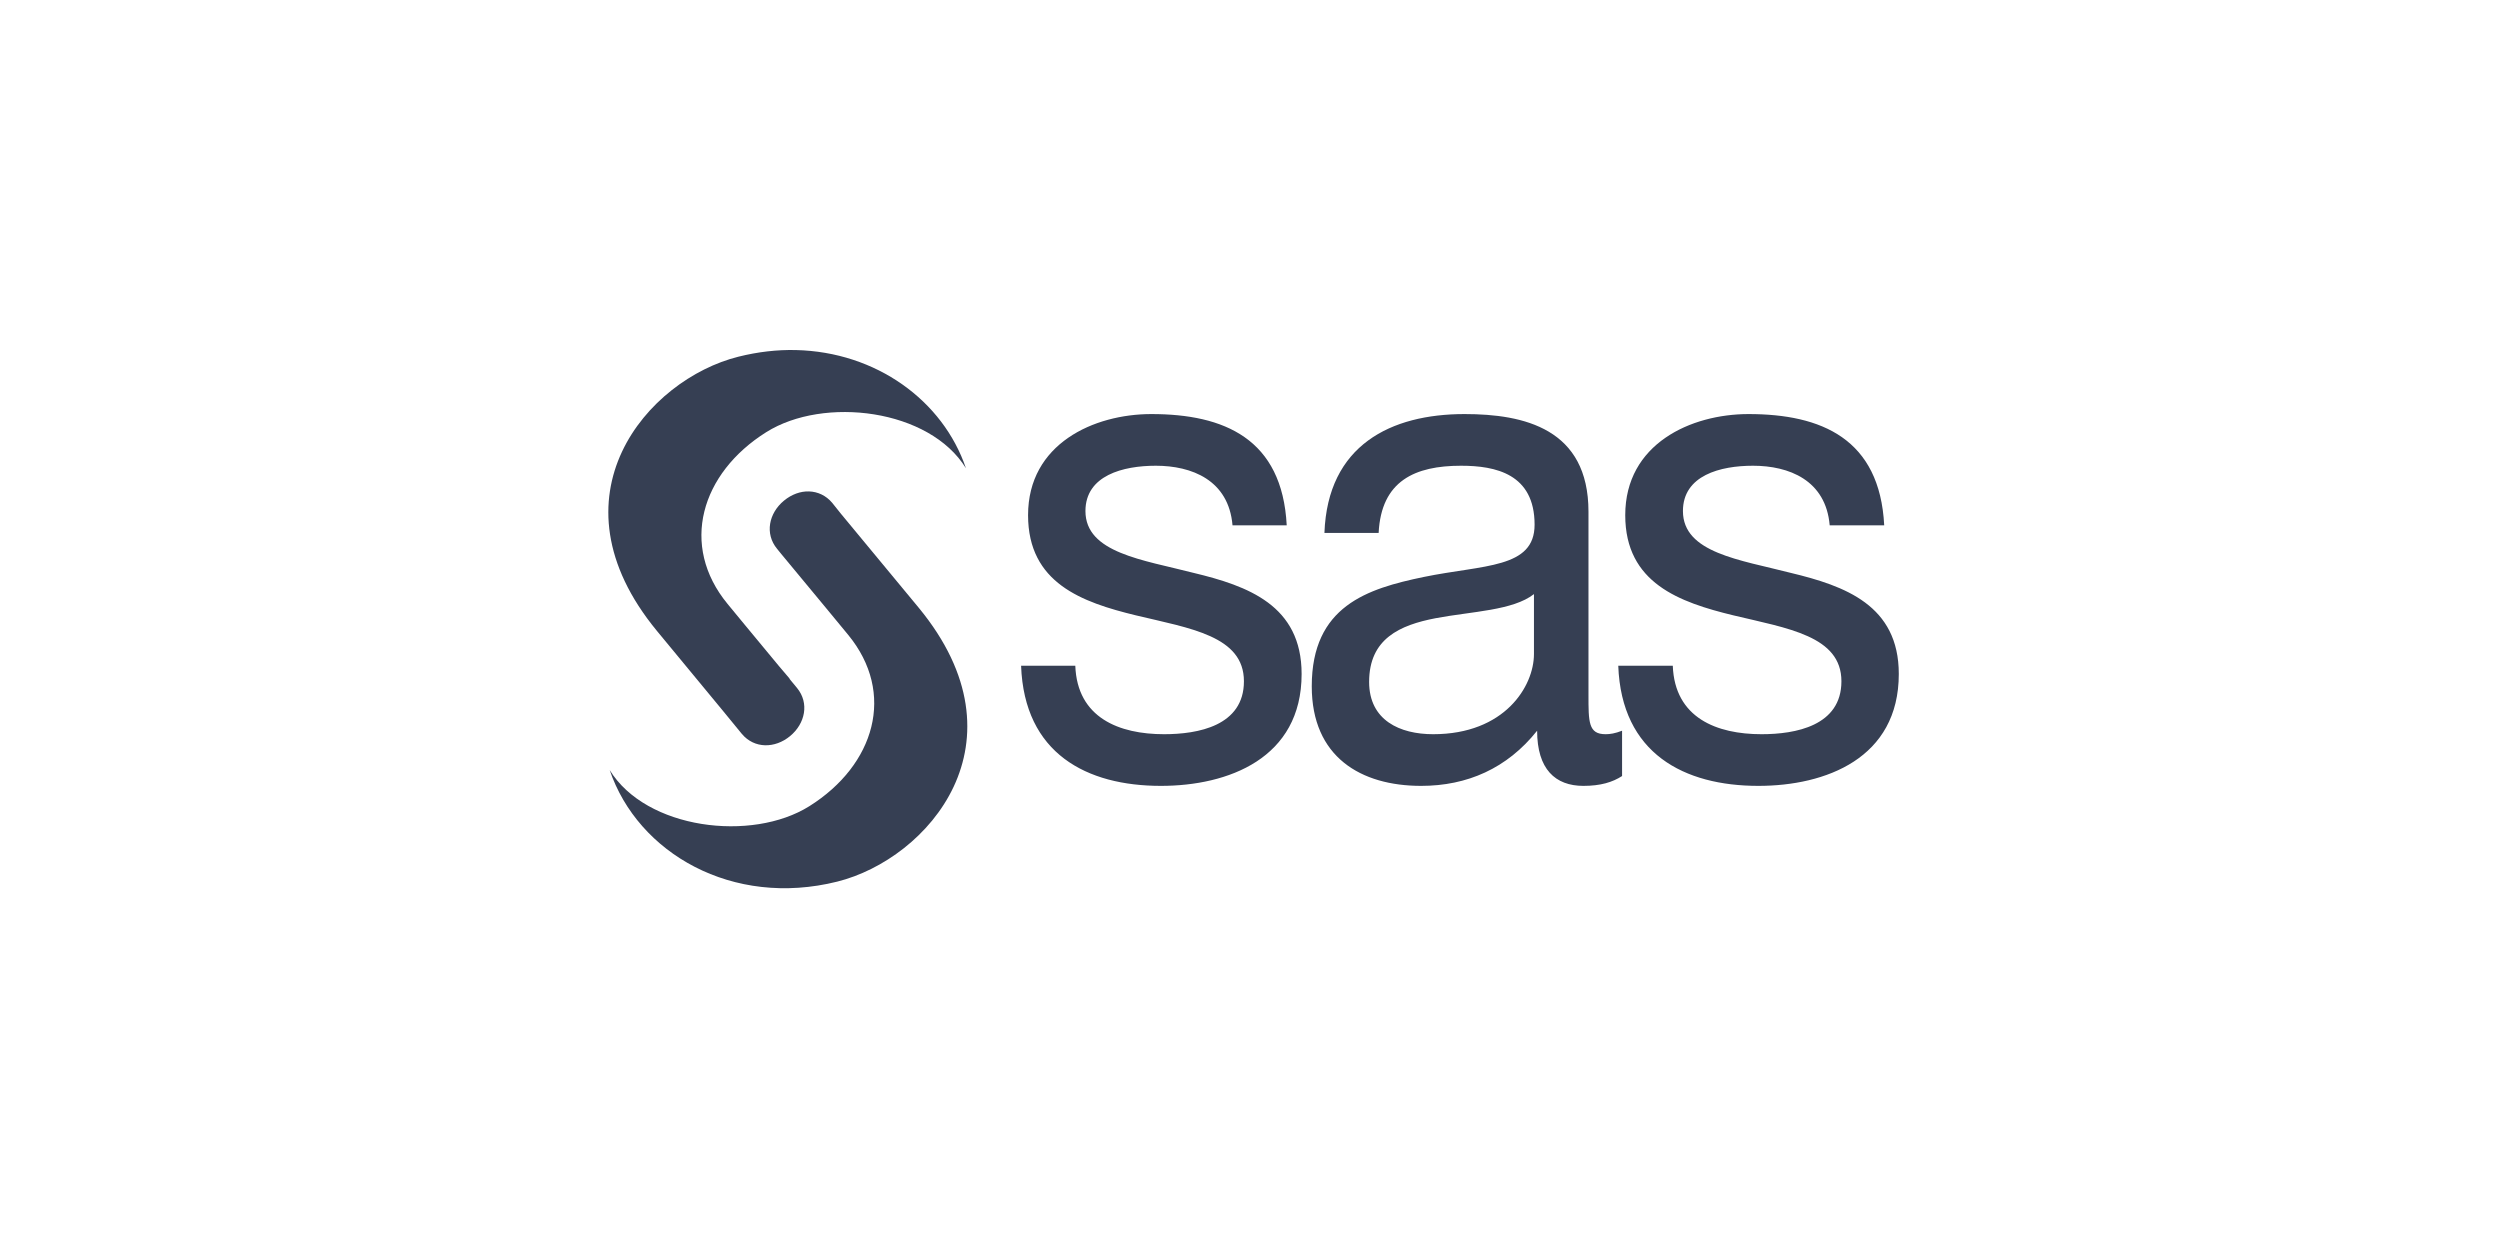
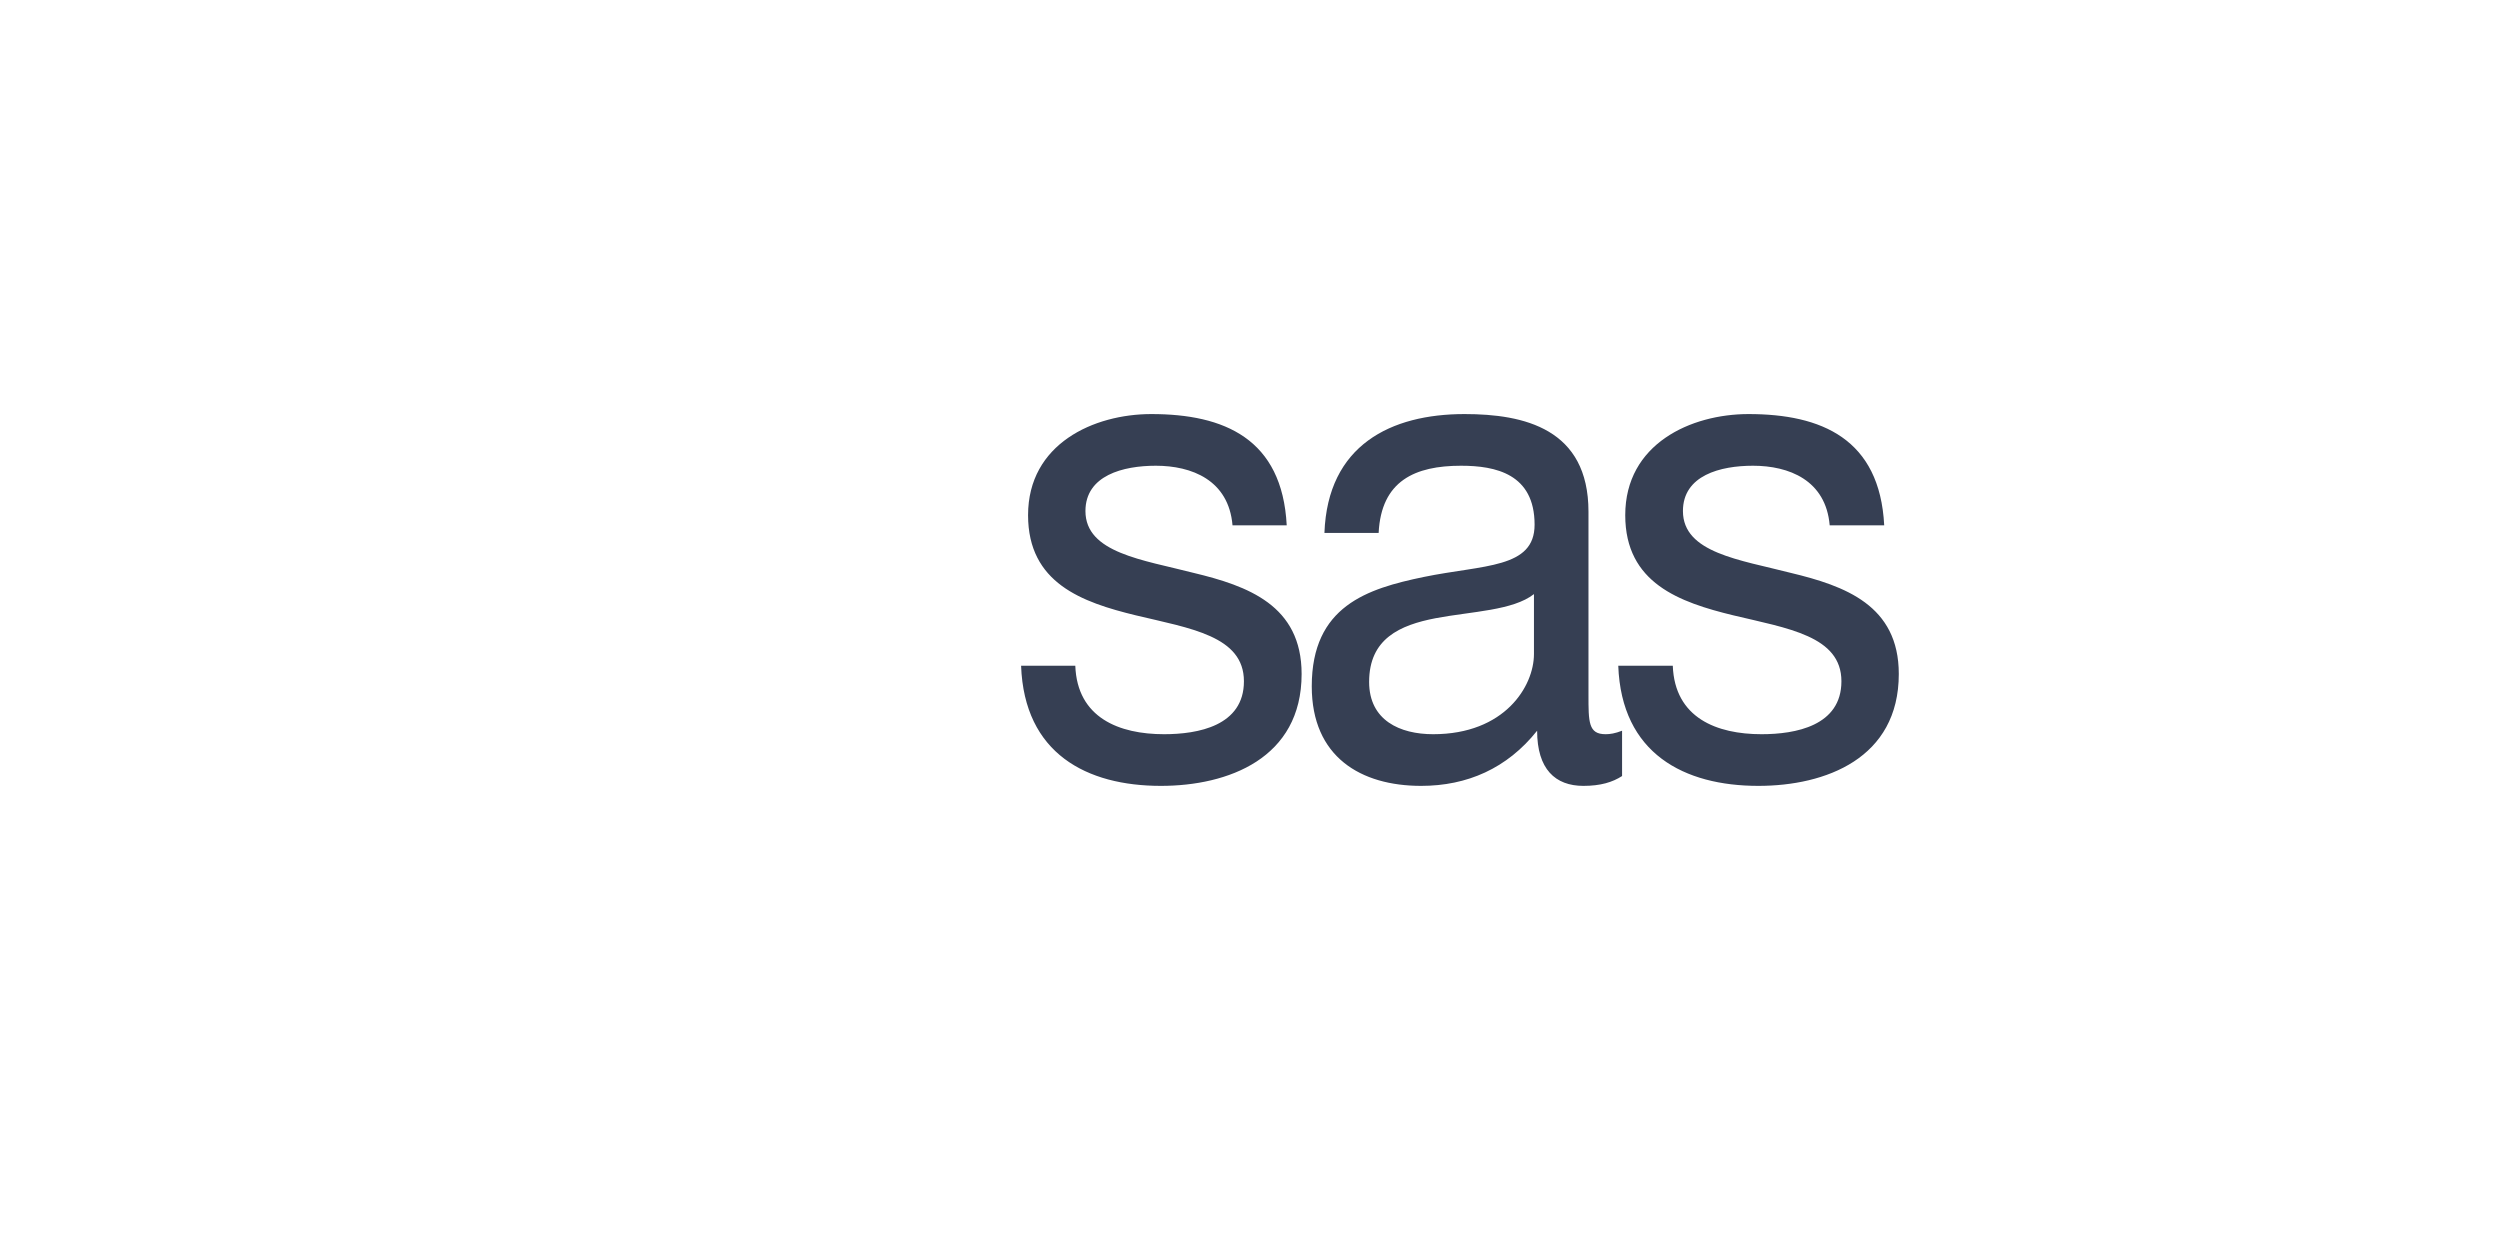
<svg xmlns="http://www.w3.org/2000/svg" width="300" height="150" viewBox="0 0 300 150" fill="none">
-   <path d="M95.489 42.006C93.262 41.956 90.961 42.216 88.605 42.805C77.708 45.527 65.51 59.544 78.829 75.707L86.779 85.33L89.023 88.069C90.529 89.859 92.994 89.827 94.805 88.335C96.624 86.835 97.142 84.374 95.641 82.553C95.64 82.551 95.005 81.783 94.729 81.45H94.767C94.192 80.759 94.067 80.643 93.474 79.929C90.596 76.468 87.311 72.474 87.311 72.474C81.528 65.455 84.109 56.784 91.952 51.858C98.862 47.517 111.544 49.067 115.915 56.194C113.162 48.068 105.141 42.224 95.489 42.006ZM97.087 58.971C96.059 58.935 94.987 59.327 94.082 60.074C92.259 61.575 91.747 64.038 93.245 65.855C93.248 65.86 93.429 66.085 93.74 66.464C97.187 70.606 101.765 76.163 101.765 76.163C107.55 83.181 104.968 91.814 97.125 96.741C90.216 101.08 77.533 99.527 73.162 92.405C76.55 102.401 87.906 108.935 100.472 105.794C111.372 103.067 123.567 89.089 110.248 72.93L100.929 61.671L99.864 60.34C99.111 59.444 98.115 59.005 97.087 58.971Z" fill="#363F53" />
  <path d="M138.164 49.688C131.264 49.688 123.368 53.246 123.368 61.821C123.368 69.984 129.86 72.275 136.301 73.841C142.818 75.406 149.271 76.313 149.271 81.752C149.271 87.111 143.751 88.105 139.686 88.105C134.32 88.105 129.264 86.153 129.036 79.889H122.531C122.912 90.44 130.411 94.305 139.305 94.305C147.359 94.305 156.194 91.021 156.194 80.877C156.194 72.633 149.74 70.311 143.223 68.744C137.168 67.178 130.253 66.355 130.253 61.327C130.253 57.039 134.787 55.888 138.697 55.888C142.993 55.888 147.439 57.596 147.902 63.038H154.406C153.87 52.65 146.905 49.688 138.164 49.688ZM175.745 49.688C166.925 49.688 159.313 53.4 158.932 63.951H165.437C165.744 57.686 169.806 55.888 175.326 55.888C179.469 55.888 184.151 56.861 184.151 62.962C184.151 68.239 178.046 67.753 170.838 69.238C164.093 70.64 157.411 72.713 157.411 82.361C157.411 90.854 163.323 94.305 170.533 94.305C176.049 94.305 180.852 92.219 184.455 87.686C184.455 92.301 186.634 94.305 190.008 94.305C192.076 94.305 193.498 93.866 194.649 93.125V87.686C193.806 88.016 193.206 88.105 192.671 88.105C190.602 88.105 190.617 86.65 190.617 83.35V61.403C190.617 51.428 182.876 49.688 175.745 49.688ZM209.825 49.688C202.925 49.688 195.029 53.246 195.029 61.821C195.029 69.984 201.561 72.275 208 73.841C214.519 75.406 220.97 76.313 220.97 81.752C220.97 87.111 215.449 88.105 211.385 88.105C206.017 88.105 200.963 86.153 200.735 79.889H194.192C194.574 90.44 202.112 94.305 211.004 94.305C219.053 94.305 227.855 91.021 227.855 80.877C227.855 72.633 221.401 70.311 214.884 68.744C208.83 67.178 201.952 66.355 201.952 61.327C201.952 57.039 206.448 55.888 210.358 55.888C214.65 55.888 219.099 57.596 219.563 63.038H226.105C225.571 52.65 218.569 49.688 209.825 49.688ZM184.075 71.292V78.481C184.075 82.356 180.568 88.105 171.979 88.105C167.996 88.105 164.295 86.448 164.295 81.829C164.295 76.636 167.993 75.008 172.283 74.183C176.654 73.36 181.546 73.27 184.075 71.292Z" fill="#363F53" />
</svg>